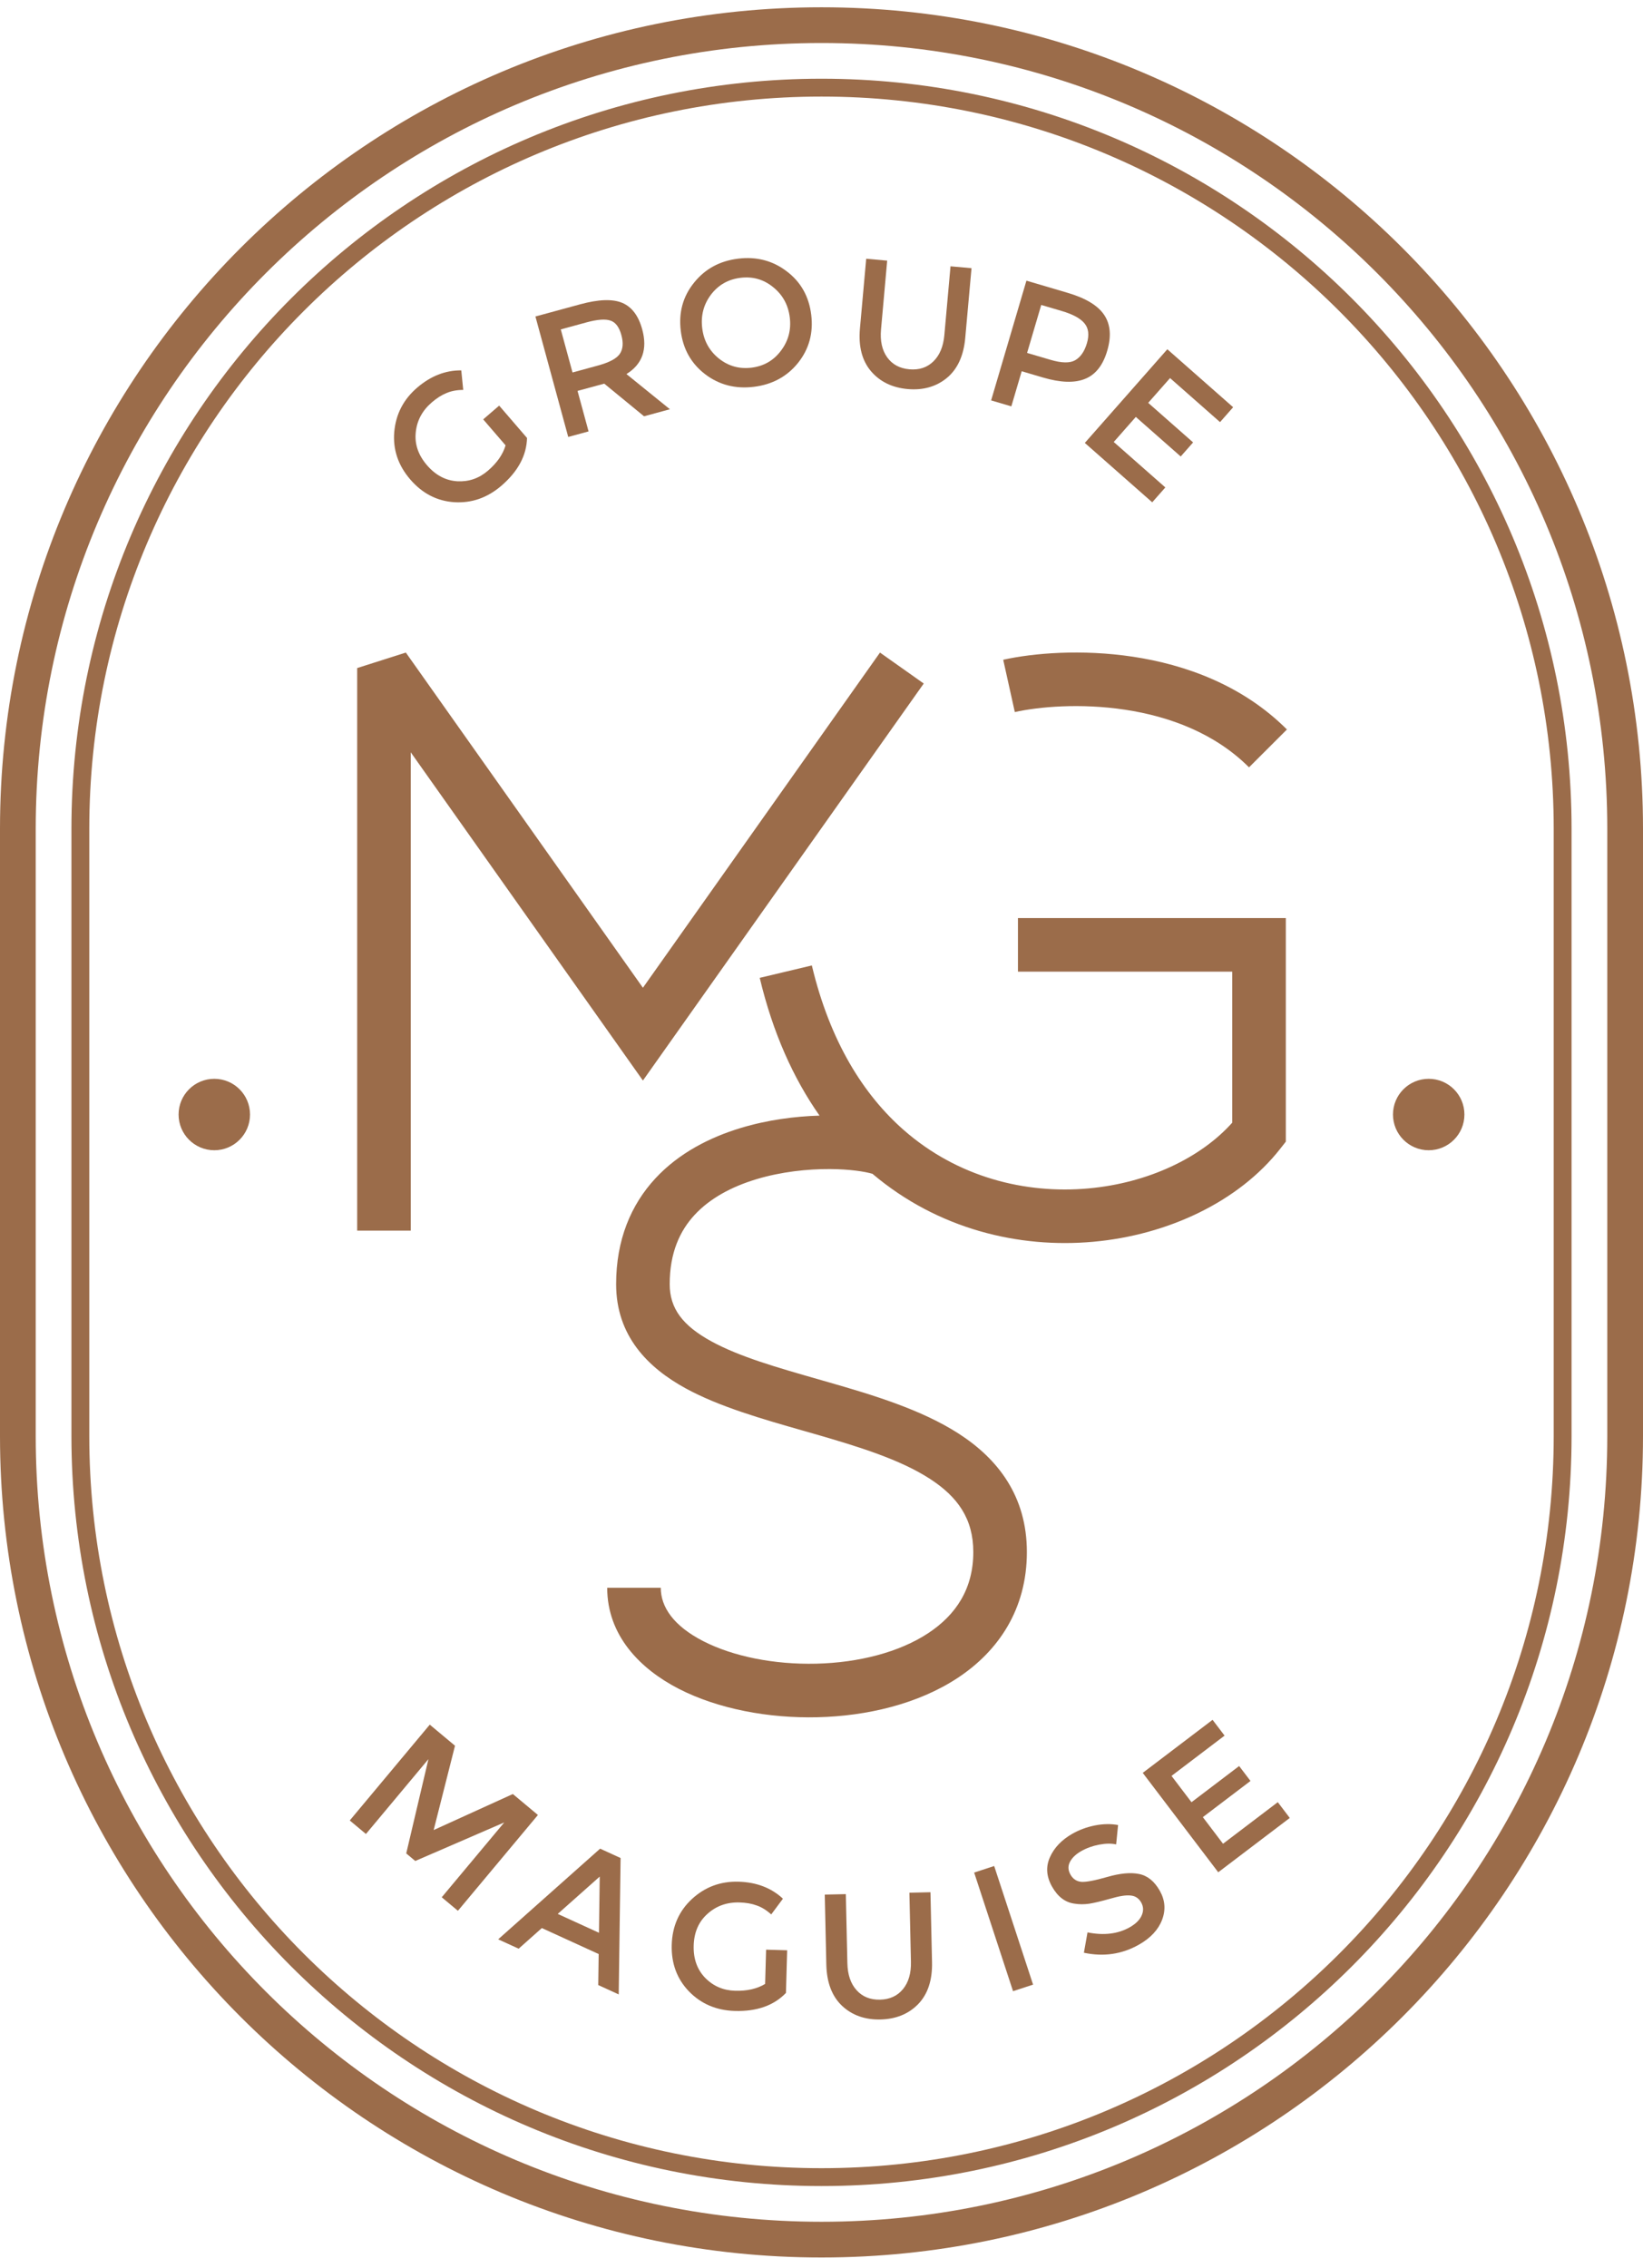
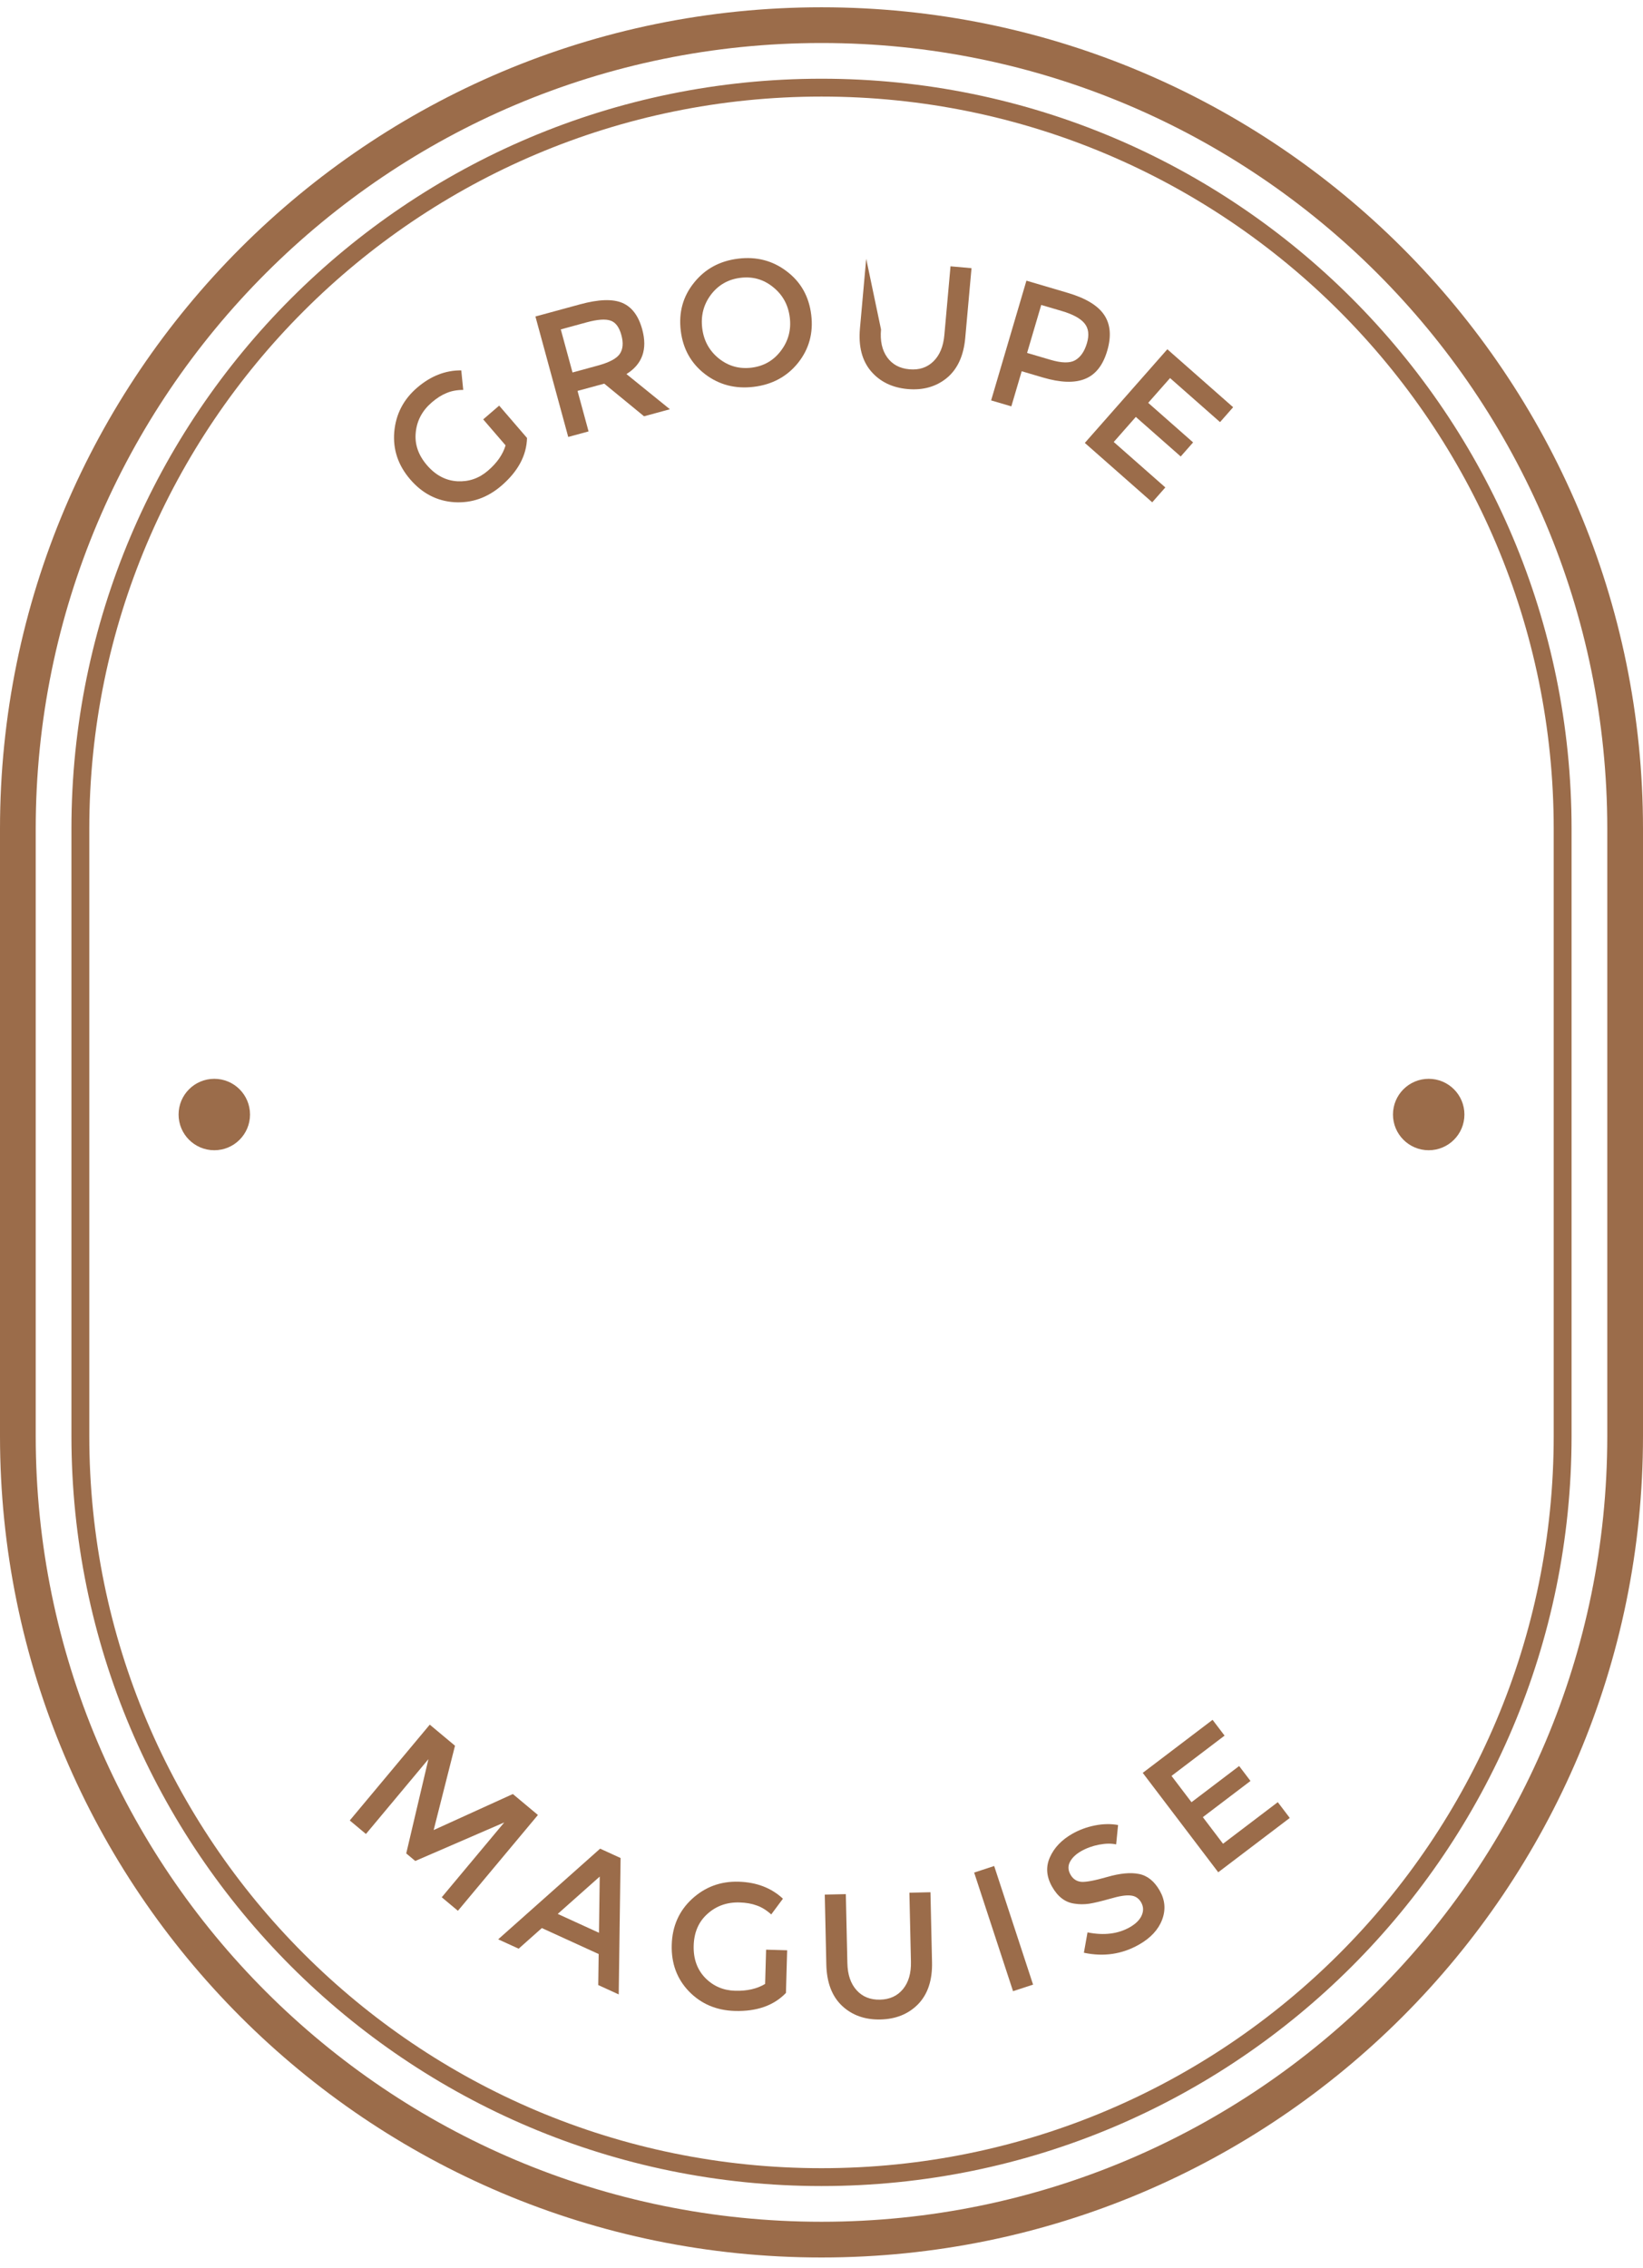
<svg xmlns="http://www.w3.org/2000/svg" width="92" height="127" viewBox="0 0 92 127" fill="none">
  <g id="Logo redessinÃ©">
-     <path fill-rule="evenodd" clip-rule="evenodd" d="M63.001 39.741C60.496 39.362 58.157 39.576 56.825 39.872L56.175 36.943C57.843 36.573 60.554 36.337 63.449 36.775C66.347 37.213 69.562 38.348 72.061 40.847L69.939 42.968C68.038 41.067 65.503 40.119 63.001 39.741ZM20 37.408L22.725 36.541L36 55.31L49.275 36.541L51.725 38.274L36 60.505L23 42.126V68.908H20V37.408ZM69 54.408H57V51.408H72V63.926L71.68 64.334C69.366 67.279 65.413 69.154 61.219 69.533C57.076 69.908 52.535 68.843 48.853 65.727C48.429 65.603 47.6 65.469 46.479 65.462C45.209 65.455 43.734 65.614 42.351 66.031C40.962 66.45 39.749 67.104 38.895 68.028C38.069 68.921 37.5 70.147 37.5 71.908C37.5 73.266 38.223 74.23 39.844 75.115C41.412 75.971 43.501 76.569 45.85 77.242C46.036 77.295 46.225 77.349 46.414 77.404C48.879 78.112 51.597 78.93 53.689 80.281C55.874 81.692 57.5 83.773 57.5 86.908C57.5 90.11 55.901 92.457 53.622 93.957C51.399 95.421 48.538 96.09 45.787 96.157C43.033 96.224 40.211 95.694 38.019 94.571C35.845 93.457 34 91.579 34 88.908H37C37 89.986 37.717 91.046 39.387 91.901C41.039 92.747 43.342 93.216 45.713 93.158C48.087 93.1 50.351 92.519 51.972 91.452C53.537 90.421 54.5 88.956 54.5 86.908C54.5 85.043 53.626 83.811 52.061 82.801C50.403 81.73 48.121 81.016 45.586 80.287C45.375 80.226 45.163 80.166 44.949 80.105C42.699 79.462 40.285 78.773 38.406 77.748C36.277 76.585 34.5 74.799 34.5 71.908C34.5 69.418 35.336 67.457 36.692 65.991C38.02 64.555 39.766 63.678 41.484 63.159C42.982 62.707 44.523 62.508 45.89 62.469C44.429 60.39 43.273 57.832 42.541 54.755L45.459 54.06C46.479 58.344 48.369 61.316 50.609 63.28C53.629 65.929 57.423 66.865 60.948 66.546C64.293 66.243 67.247 64.827 69 62.863V54.408Z" fill="#9B6C4A" />
    <path d="M14 62.408C14 63.512 13.105 64.408 12 64.408C10.895 64.408 10 63.512 10 62.408C10 61.303 10.895 60.408 12 60.408C13.105 60.408 14 61.303 14 62.408Z" fill="#9B6C4A" />
    <path d="M82 62.408C82 63.512 81.105 64.408 80 64.408C78.895 64.408 78 63.512 78 62.408C78 61.303 78.895 60.408 80 60.408C81.105 60.408 82 61.303 82 62.408Z" fill="#9B6C4A" />
    <path d="M20.491 102.694L19.585 101.937L24.065 96.572L25.478 97.752L24.283 102.474L28.717 100.457L30.121 101.63L25.641 106.995L24.735 106.238L28.235 102.048L23.253 104.206L22.747 103.783L23.99 98.503L20.491 102.694Z" fill="#9B6C4A" />
    <path d="M30.34 107.962L29.042 109.117L27.896 108.593L33.604 103.516L34.75 104.04L34.645 111.678L33.499 111.154L33.523 109.417L30.34 107.962ZM33.54 108.226L33.582 105.079L31.23 107.17L33.54 108.226Z" fill="#9B6C4A" />
    <path d="M42.898 109.172L44.077 109.206L44.009 111.595C43.328 112.302 42.375 112.638 41.149 112.603C40.116 112.574 39.259 112.209 38.579 111.509C37.906 110.81 37.584 109.94 37.614 108.9C37.643 107.861 38.021 107.005 38.748 106.332C39.48 105.659 40.35 105.337 41.356 105.366C42.363 105.395 43.191 105.712 43.84 106.318L43.185 107.199C42.918 106.958 42.646 106.79 42.369 106.696C42.098 106.595 41.78 106.539 41.413 106.528C40.707 106.508 40.107 106.721 39.614 107.167C39.121 107.606 38.864 108.199 38.843 108.946C38.822 109.685 39.038 110.288 39.491 110.755C39.945 111.215 40.502 111.454 41.161 111.473C41.828 111.492 42.388 111.365 42.843 111.091L42.898 109.172Z" fill="#9B6C4A" />
    <path d="M47.963 111.44C48.291 111.806 48.728 111.983 49.275 111.971C49.821 111.959 50.25 111.762 50.562 111.382C50.874 111.002 51.022 110.492 51.008 109.852L50.922 105.983L52.101 105.956L52.189 109.875C52.211 110.882 51.952 111.664 51.411 112.223C50.87 112.776 50.166 113.061 49.3 113.081C48.433 113.1 47.717 112.846 47.152 112.318C46.587 111.784 46.293 111.014 46.27 110.007L46.183 106.088L47.362 106.062L47.449 109.931C47.463 110.571 47.634 111.074 47.963 111.44Z" fill="#9B6C4A" />
    <path d="M54.548 104.854L55.669 104.487L57.847 111.129L56.725 111.496L54.548 104.854Z" fill="#9B6C4A" />
    <path d="M60.54 103.655C60.245 103.823 60.036 104.022 59.914 104.253C59.792 104.483 59.801 104.723 59.943 104.972C60.082 105.216 60.285 105.35 60.551 105.374C60.815 105.393 61.3 105.301 62.006 105.099C62.717 104.894 63.307 104.838 63.775 104.933C64.248 105.024 64.637 105.336 64.94 105.869C65.24 106.396 65.284 106.939 65.072 107.497C64.86 108.054 64.43 108.518 63.781 108.887C62.83 109.428 61.801 109.58 60.693 109.344L60.896 108.204C61.813 108.388 62.602 108.292 63.263 107.916C63.593 107.728 63.814 107.51 63.926 107.262C64.041 107.005 64.032 106.761 63.901 106.529C63.766 106.292 63.569 106.162 63.311 106.14C63.056 106.109 62.675 106.168 62.169 106.318C61.661 106.461 61.266 106.556 60.984 106.6C60.7 106.64 60.427 106.638 60.165 106.595C59.65 106.527 59.233 106.212 58.914 105.65C58.594 105.088 58.551 104.541 58.785 104.009C59.022 103.468 59.442 103.026 60.044 102.683C60.433 102.462 60.854 102.307 61.309 102.216C61.764 102.126 62.197 102.118 62.607 102.192L62.499 103.277C62.227 103.217 61.908 103.222 61.542 103.292C61.175 103.363 60.841 103.484 60.54 103.655Z" fill="#9B6C4A" />
    <path d="M67.898 96.302L68.57 97.186L65.599 99.442L66.718 100.915L69.386 98.889L70.021 99.725L67.353 101.751L68.484 103.241L71.55 100.912L72.221 101.796L68.215 104.838L63.988 99.272L67.898 96.302Z" fill="#9B6C4A" />
    <path d="M27.057 23.483L27.951 22.713L29.511 24.524C29.485 25.505 29.007 26.396 28.078 27.197C27.295 27.871 26.417 28.179 25.442 28.121C24.473 28.058 23.649 27.633 22.971 26.845C22.292 26.057 21.994 25.17 22.077 24.183C22.165 23.193 22.59 22.369 23.353 21.712C24.115 21.055 24.941 20.731 25.829 20.74L25.939 21.833C25.579 21.835 25.265 21.894 24.997 22.011C24.729 22.119 24.456 22.293 24.178 22.532C23.643 22.993 23.343 23.555 23.28 24.216C23.212 24.873 23.422 25.484 23.909 26.05C24.392 26.611 24.958 26.91 25.608 26.949C26.253 26.983 26.825 26.785 27.325 26.354C27.831 25.919 28.159 25.447 28.31 24.938L27.057 23.483Z" fill="#9B6C4A" />
    <path d="M35.962 18.446C36.265 19.559 35.97 20.392 35.078 20.946L37.511 22.916L36.063 23.31L33.835 21.482L32.339 21.889L32.957 24.157L31.818 24.467L29.981 17.722L32.49 17.039C33.519 16.759 34.303 16.732 34.841 16.958C35.38 17.185 35.753 17.681 35.962 18.446ZM33.476 20.47C34.12 20.295 34.53 20.076 34.707 19.814C34.884 19.551 34.913 19.201 34.794 18.764C34.673 18.32 34.472 18.05 34.19 17.954C33.907 17.852 33.459 17.884 32.848 18.05L31.401 18.445L32.058 20.857L33.476 20.47Z" fill="#9B6C4A" />
    <path d="M43.29 16.077C42.76 15.645 42.151 15.471 41.463 15.556C40.775 15.64 40.222 15.957 39.806 16.505C39.397 17.052 39.235 17.677 39.321 18.378C39.406 19.073 39.714 19.636 40.244 20.068C40.781 20.499 41.393 20.672 42.081 20.588C42.769 20.503 43.318 20.187 43.728 19.64C44.144 19.092 44.309 18.47 44.224 17.776C44.138 17.074 43.827 16.508 43.29 16.077ZM44.688 20.318C44.07 21.086 43.245 21.533 42.213 21.66C41.18 21.787 40.272 21.552 39.487 20.957C38.701 20.355 38.245 19.544 38.12 18.525C37.994 17.5 38.24 16.603 38.858 15.835C39.474 15.061 40.299 14.611 41.331 14.484C42.363 14.357 43.273 14.595 44.058 15.197C44.844 15.792 45.299 16.602 45.425 17.628C45.55 18.647 45.304 19.544 44.688 20.318Z" fill="#9B6C4A" />
-     <path d="M49.675 20.005C49.96 20.405 50.375 20.63 50.92 20.679C51.464 20.728 51.913 20.581 52.265 20.237C52.617 19.894 52.821 19.404 52.879 18.766L53.224 14.912L54.4 15.017L54.049 18.922C53.959 19.924 53.614 20.673 53.014 21.168C52.415 21.656 51.684 21.862 50.821 21.785C49.958 21.707 49.274 21.375 48.772 20.787C48.269 20.194 48.063 19.395 48.153 18.393L48.503 14.488L49.678 14.594L49.333 18.448C49.276 19.086 49.39 19.605 49.675 20.005Z" fill="#9B6C4A" />
+     <path d="M49.675 20.005C49.96 20.405 50.375 20.63 50.92 20.679C51.464 20.728 51.913 20.581 52.265 20.237C52.617 19.894 52.821 19.404 52.879 18.766L53.224 14.912L54.4 15.017L54.049 18.922C53.959 19.924 53.614 20.673 53.014 21.168C52.415 21.656 51.684 21.862 50.821 21.785C49.958 21.707 49.274 21.375 48.772 20.787C48.269 20.194 48.063 19.395 48.153 18.393L48.503 14.488L49.333 18.448C49.276 19.086 49.39 19.605 49.675 20.005Z" fill="#9B6C4A" />
    <path d="M59.777 16.395C60.794 16.694 61.478 17.108 61.83 17.636C62.182 18.163 62.238 18.833 61.998 19.645C61.759 20.458 61.344 20.982 60.753 21.217C60.169 21.455 59.384 21.429 58.399 21.139L57.21 20.788L56.63 22.754L55.498 22.421L57.475 15.716L59.777 16.395ZM58.826 20.149C59.453 20.334 59.913 20.341 60.207 20.17C60.509 19.995 60.727 19.677 60.863 19.217C61.001 18.75 60.954 18.378 60.723 18.102C60.492 17.825 60.069 17.596 59.455 17.415L58.304 17.076L57.512 19.762L58.826 20.149Z" fill="#9B6C4A" />
    <path d="M69.05 22.803L68.316 23.636L65.517 21.17L64.294 22.558L66.808 24.773L66.114 25.561L63.6 23.346L62.364 24.749L65.253 27.294L64.519 28.127L60.745 24.802L65.365 19.557L69.05 22.803Z" fill="#9B6C4A" />
    <path fill-rule="evenodd" clip-rule="evenodd" d="M90 80.408V46.408C90 22.107 70.3 2.408 46 2.408C21.7 2.408 2 22.107 2 46.408V80.408C2 104.708 21.7 124.408 46 124.408C70.3 124.408 90 104.708 90 80.408ZM46 0.408C20.595 0.408 0 21.003 0 46.408V80.408C0 105.813 20.595 126.408 46 126.408C71.405 126.408 92 105.813 92 80.408V46.408C92 21.003 71.405 0.408 46 0.408Z" fill="#9B6C4A" />
    <path fill-rule="evenodd" clip-rule="evenodd" d="M87 80.408V46.408C87 23.764 68.644 5.408 46 5.408C23.356 5.408 5 23.764 5 46.408V80.408C5 103.051 23.356 121.408 46 121.408C68.644 121.408 87 103.051 87 80.408ZM46 4.408C22.804 4.408 4 23.212 4 46.408V80.408C4 103.604 22.804 122.408 46 122.408C69.196 122.408 88 103.604 88 80.408V46.408C88 23.212 69.196 4.408 46 4.408Z" fill="#9B6C4A" />
  </g>
</svg>